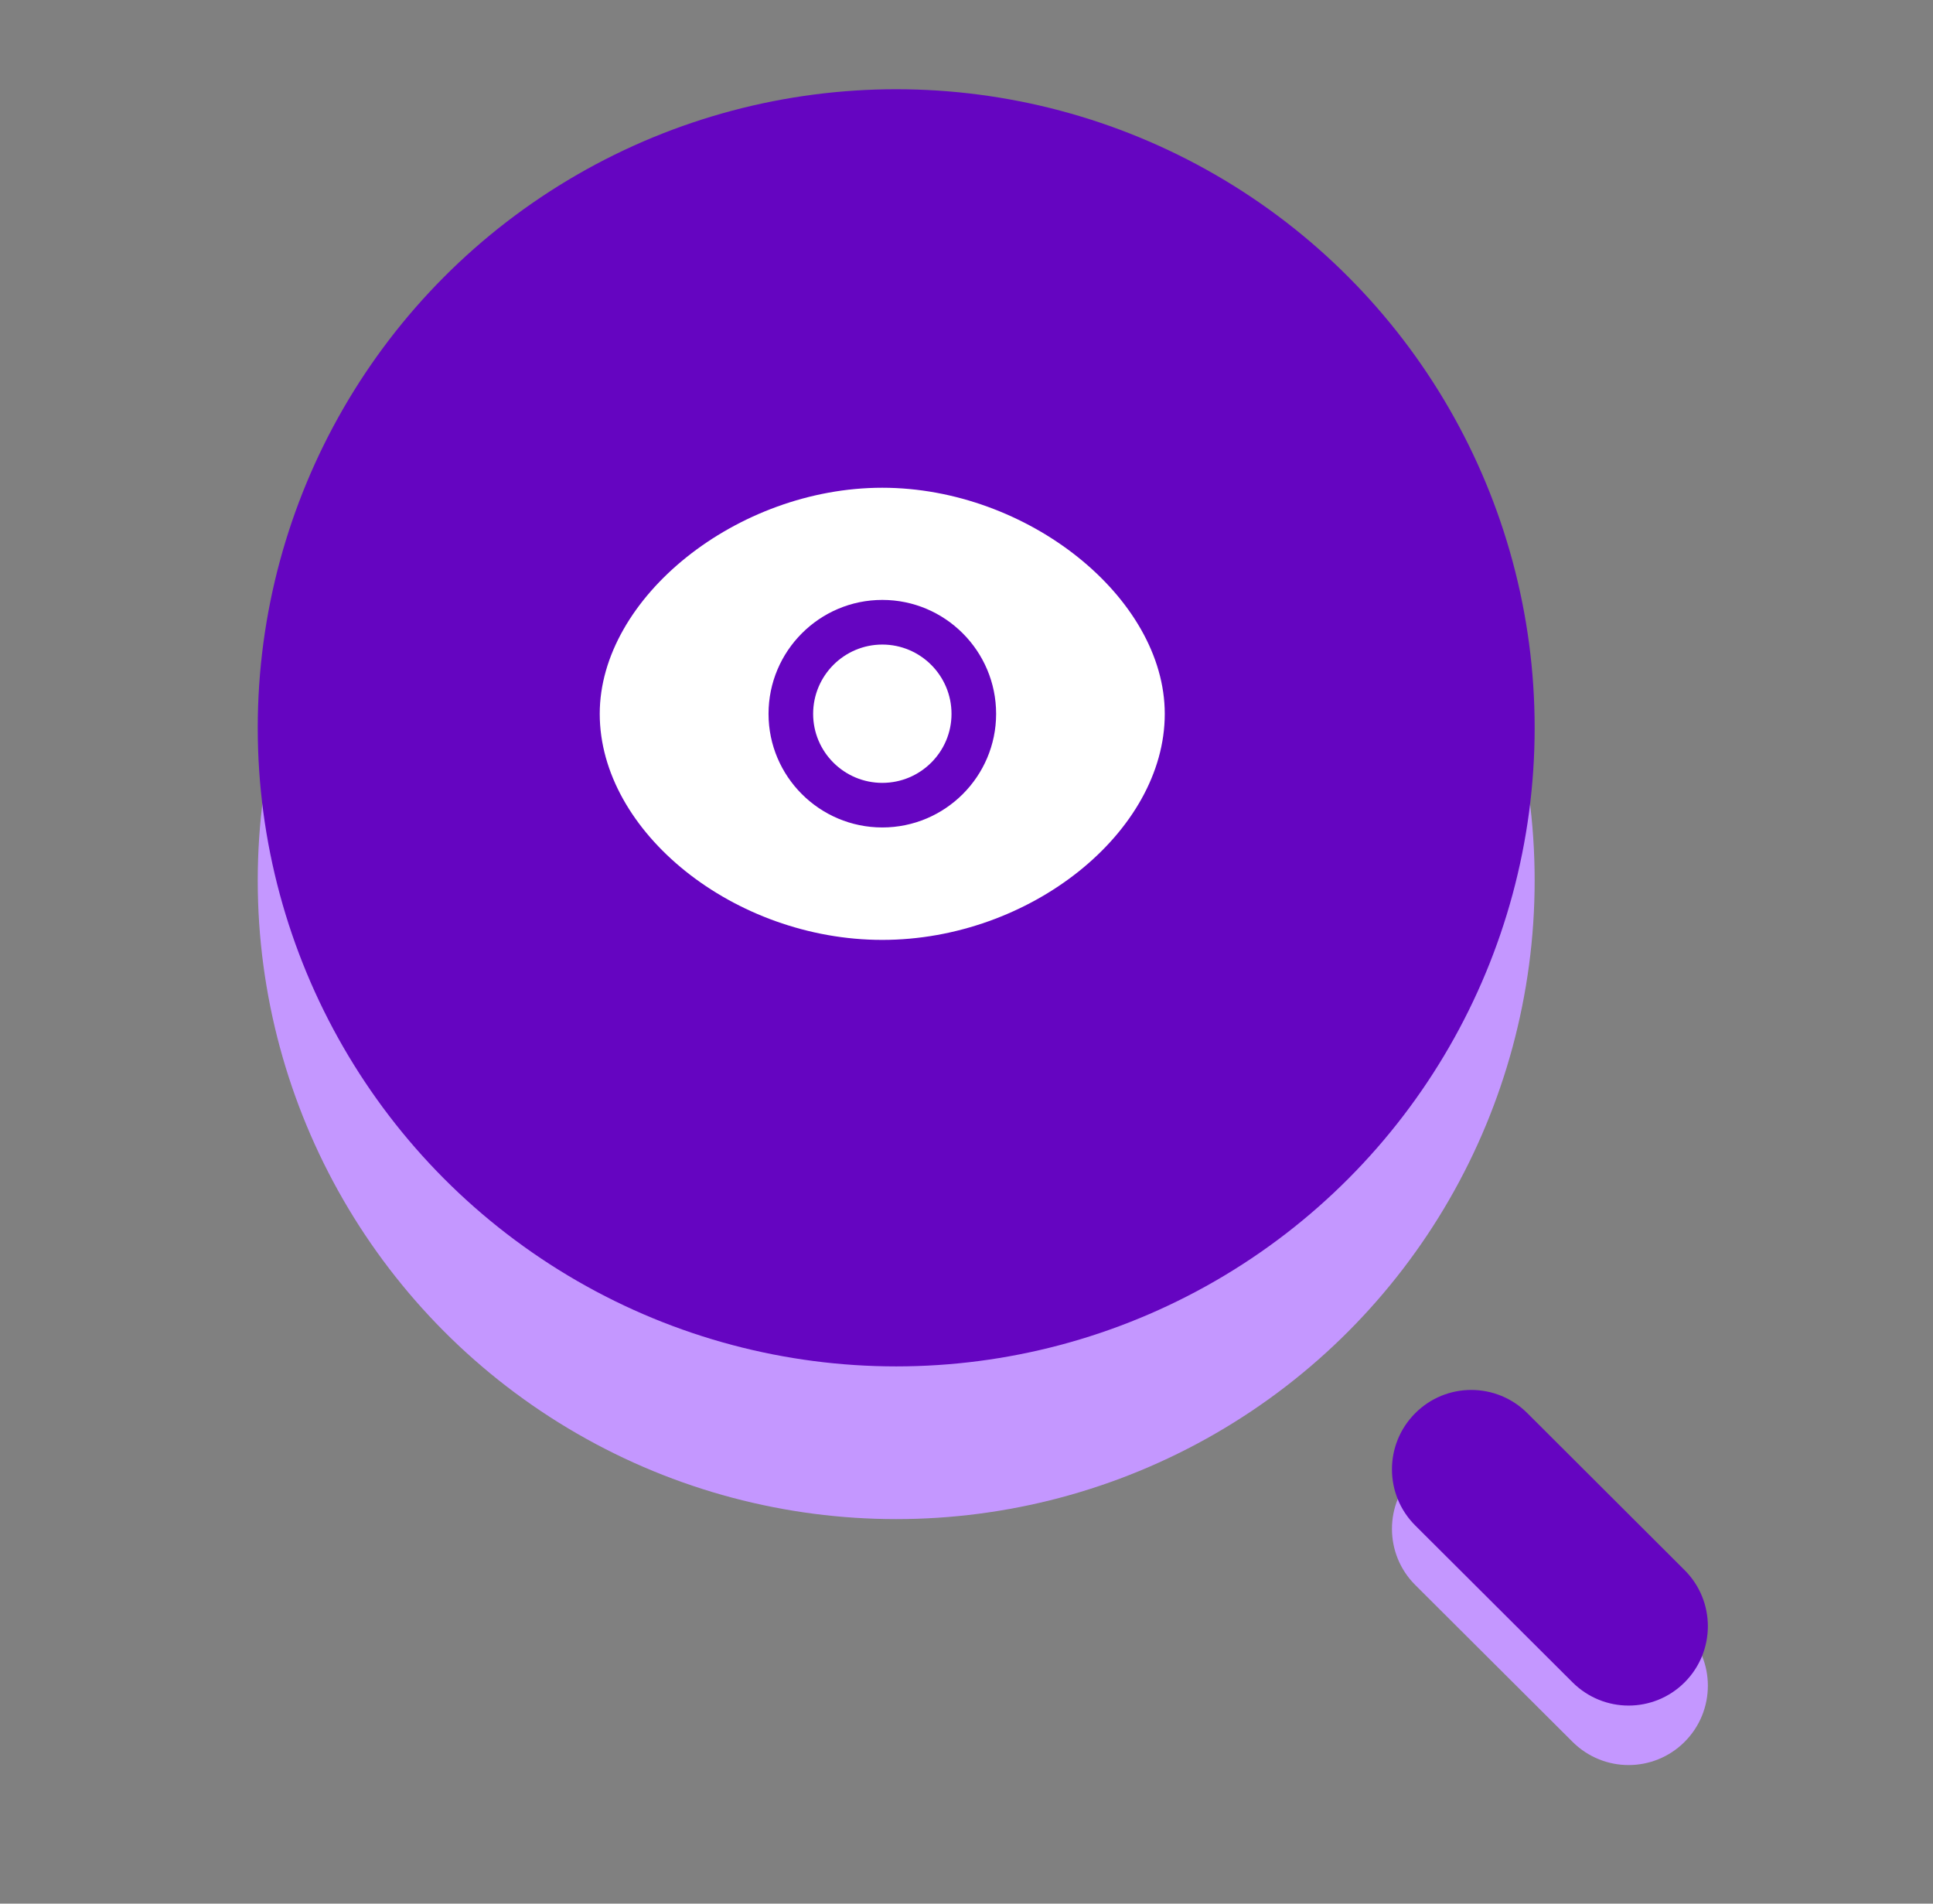
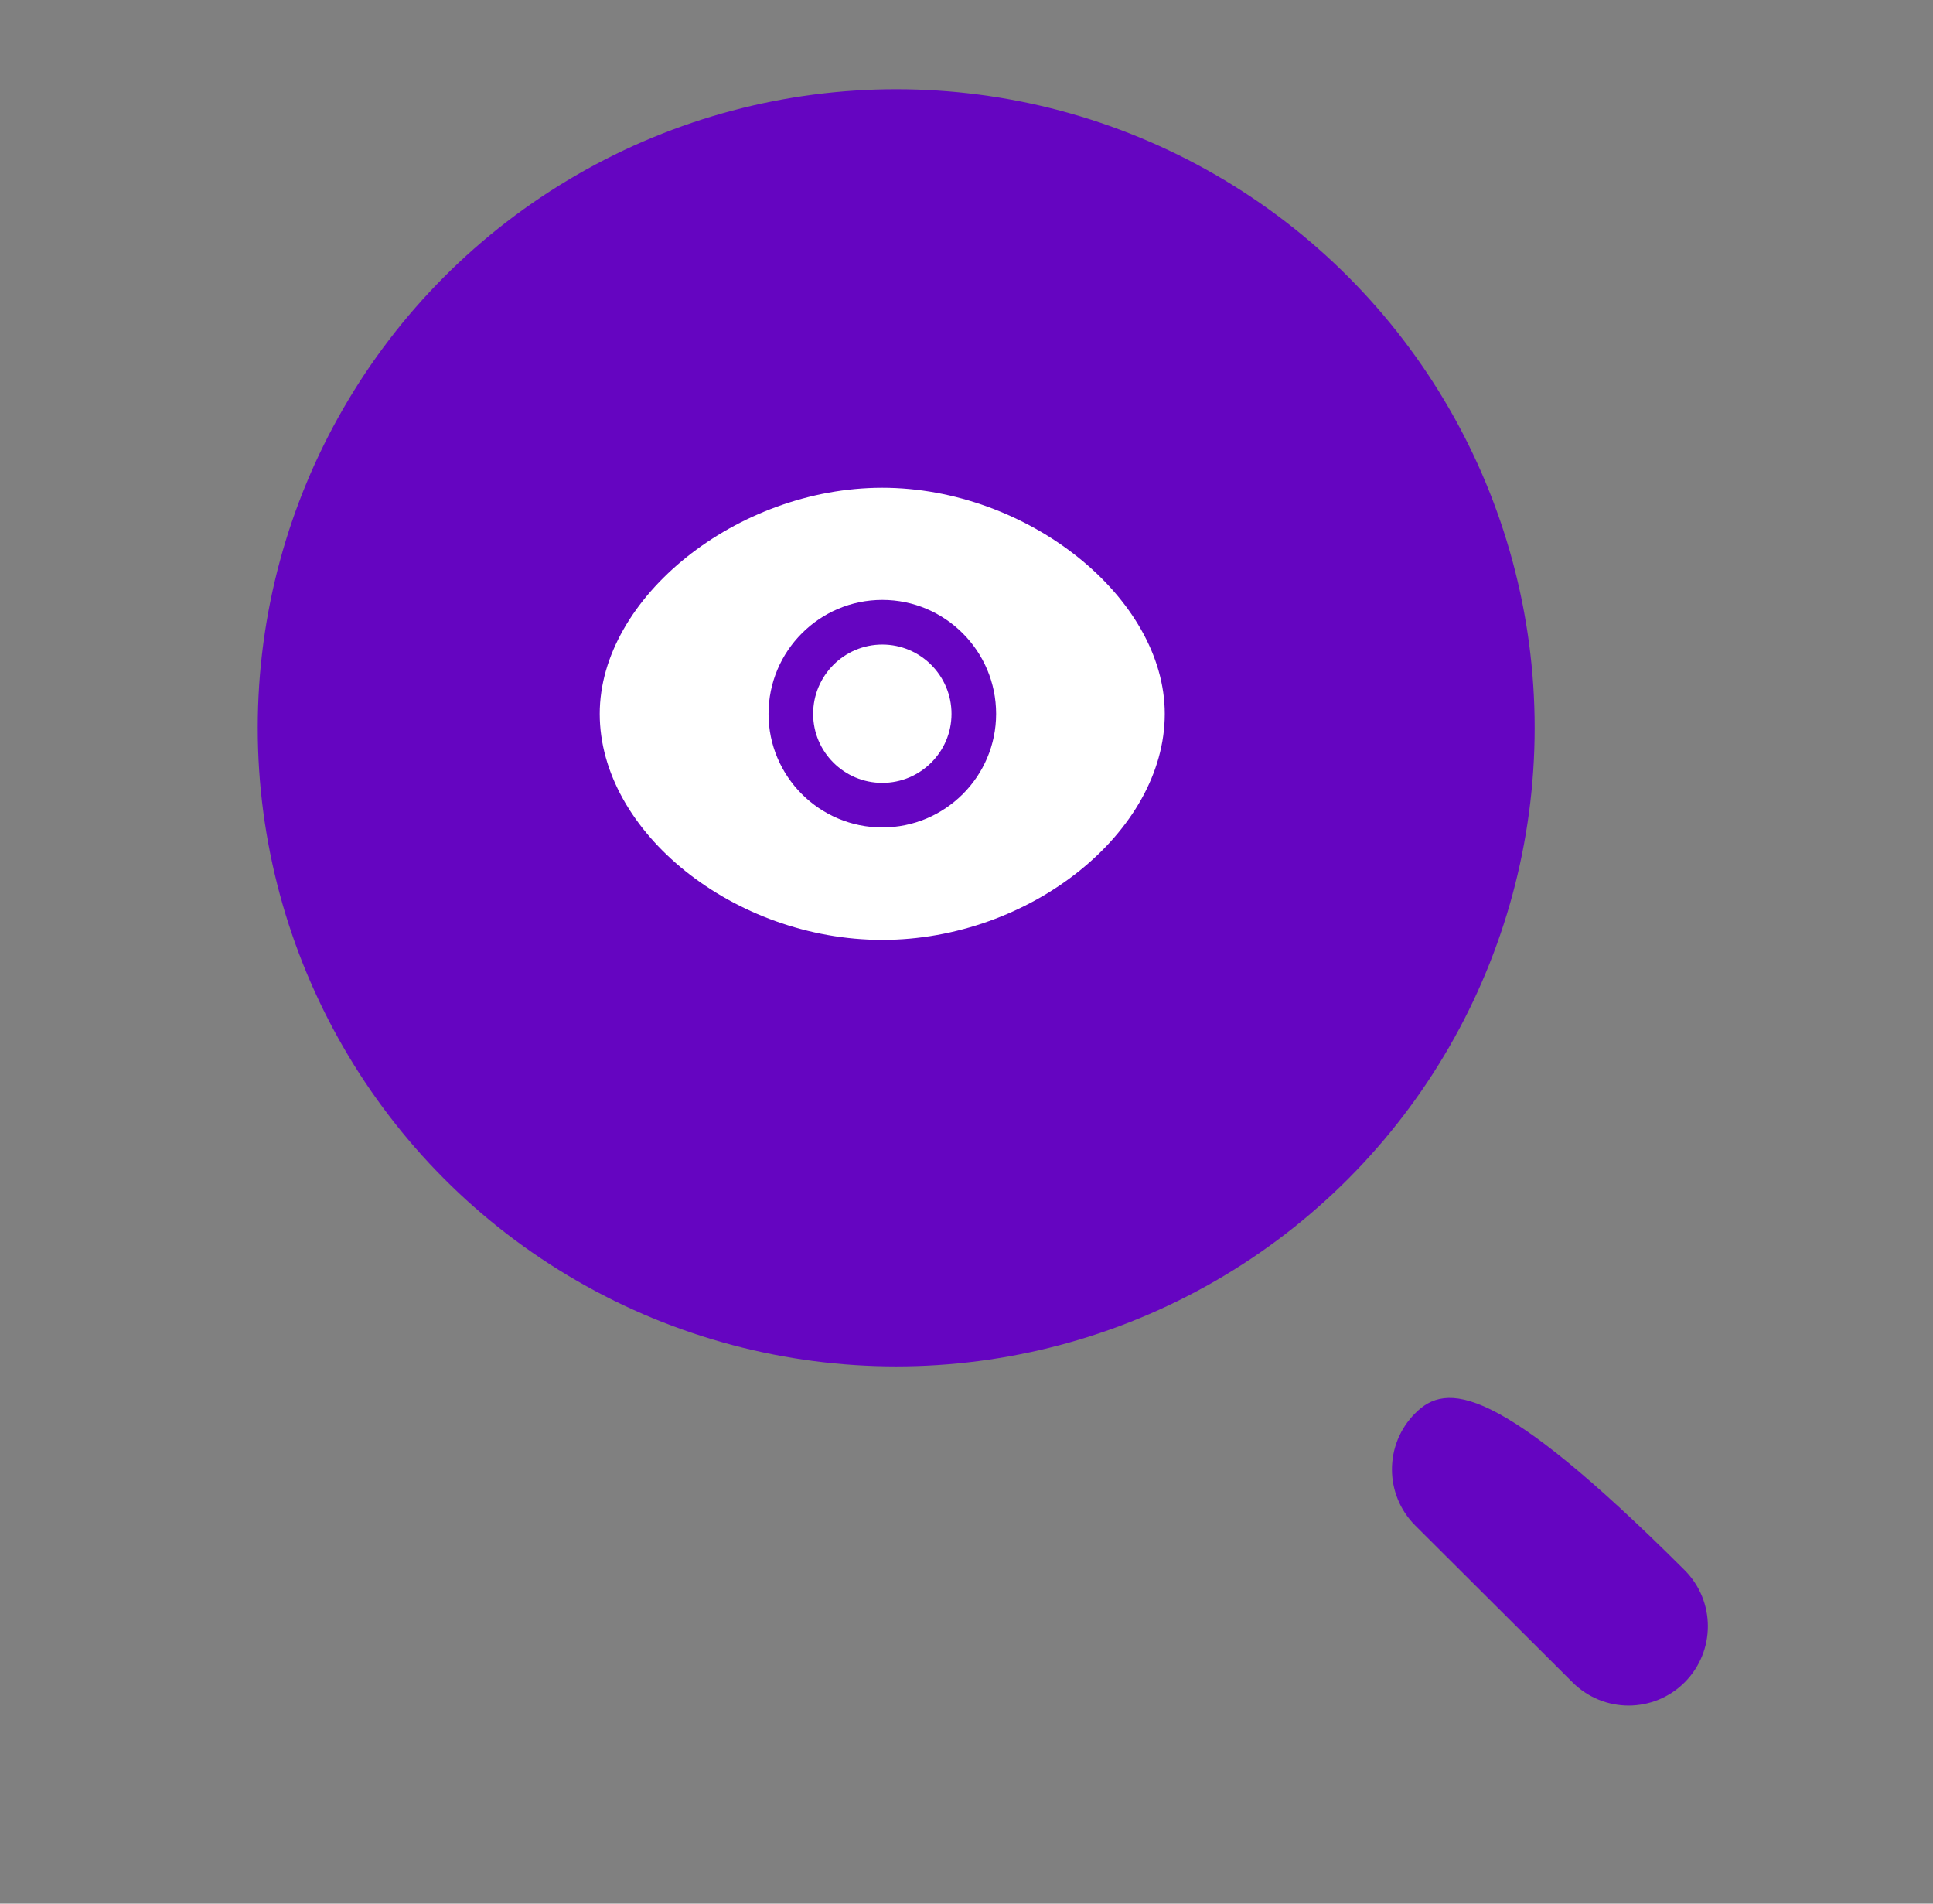
<svg xmlns="http://www.w3.org/2000/svg" width="65" height="64" viewBox="0 0 65 64" fill="none">
  <rect x="0" y="0" width="65" height="64" fill="#808080" stroke="none" />
-   <path fillRule="evenodd" clipRule="evenodd" d="M56.646 54.786L51.358 49.509C50.315 48.469 48.625 48.469 47.587 49.514C46.545 50.557 46.547 52.247 47.59 53.287L52.881 58.562C53.401 59.079 54.083 59.341 54.763 59.341C55.446 59.341 56.131 59.079 56.651 58.557C57.691 57.514 57.689 55.826 56.646 54.786Z" fill="#C497FF" />
-   <path fillRule="evenodd" clipRule="evenodd" d="M56.646 52.786L51.358 47.509C50.315 46.469 48.625 46.469 47.587 47.514C46.545 48.557 46.547 50.247 47.59 51.287L52.881 56.562C53.401 57.079 54.083 57.341 54.763 57.341C55.446 57.341 56.131 57.079 56.651 56.557C57.691 55.514 57.689 53.826 56.646 52.786Z" fill="#6505C1" />
-   <path fillRule="evenodd" clipRule="evenodd" d="M30.669 32.819C28.559 32.819 26.843 31.105 26.843 28.999C26.843 26.886 28.559 25.169 30.669 25.169C32.779 25.169 34.496 26.886 34.496 28.999C34.496 31.105 32.779 32.819 30.669 32.819ZM30.667 21.398C25.784 21.398 21.167 25.091 21.167 28.999C21.167 32.976 25.695 36.599 30.667 36.599C35.639 36.599 40.167 32.976 40.167 28.999C40.167 25.091 35.55 21.398 30.667 21.398Z" fill="white" />
+   <path fillRule="evenodd" clipRule="evenodd" d="M56.646 52.786C50.315 46.469 48.625 46.469 47.587 47.514C46.545 48.557 46.547 50.247 47.59 51.287L52.881 56.562C53.401 57.079 54.083 57.341 54.763 57.341C55.446 57.341 56.131 57.079 56.651 56.557C57.691 55.514 57.689 53.826 56.646 52.786Z" fill="#6505C1" />
  <path fillRule="evenodd" clipRule="evenodd" d="M30.669 26.67C29.386 26.67 28.343 27.715 28.343 29C28.343 30.279 29.386 31.32 30.669 31.32C31.952 31.32 32.996 30.279 32.996 29C32.996 27.715 31.952 26.67 30.669 26.67Z" fill="white" />
-   <circle cx="30.136" cy="29.603" r="21.469" fill="#C497FF" />
  <circle cx="30.136" cy="24.469" r="21.469" fill="#6505C1" />
  <path fillRule="evenodd" clipRule="evenodd" d="M29.669 27.819C27.559 27.819 25.843 26.105 25.843 23.999C25.843 21.886 27.559 20.169 29.669 20.169C31.779 20.169 33.496 21.886 33.496 23.999C33.496 26.105 31.779 27.819 29.669 27.819ZM29.667 16.398C24.784 16.398 20.167 20.091 20.167 23.999C20.167 27.976 24.695 31.599 29.667 31.599C34.639 31.599 39.167 27.976 39.167 23.999C39.167 20.091 34.55 16.398 29.667 16.398Z" fill="white" />
  <path fillRule="evenodd" clipRule="evenodd" d="M29.669 21.67C28.386 21.67 27.343 22.715 27.343 24C27.343 25.279 28.386 26.32 29.669 26.32C30.952 26.32 31.996 25.279 31.996 24C31.996 22.715 30.952 21.67 29.669 21.67Z" fill="white" />
</svg>